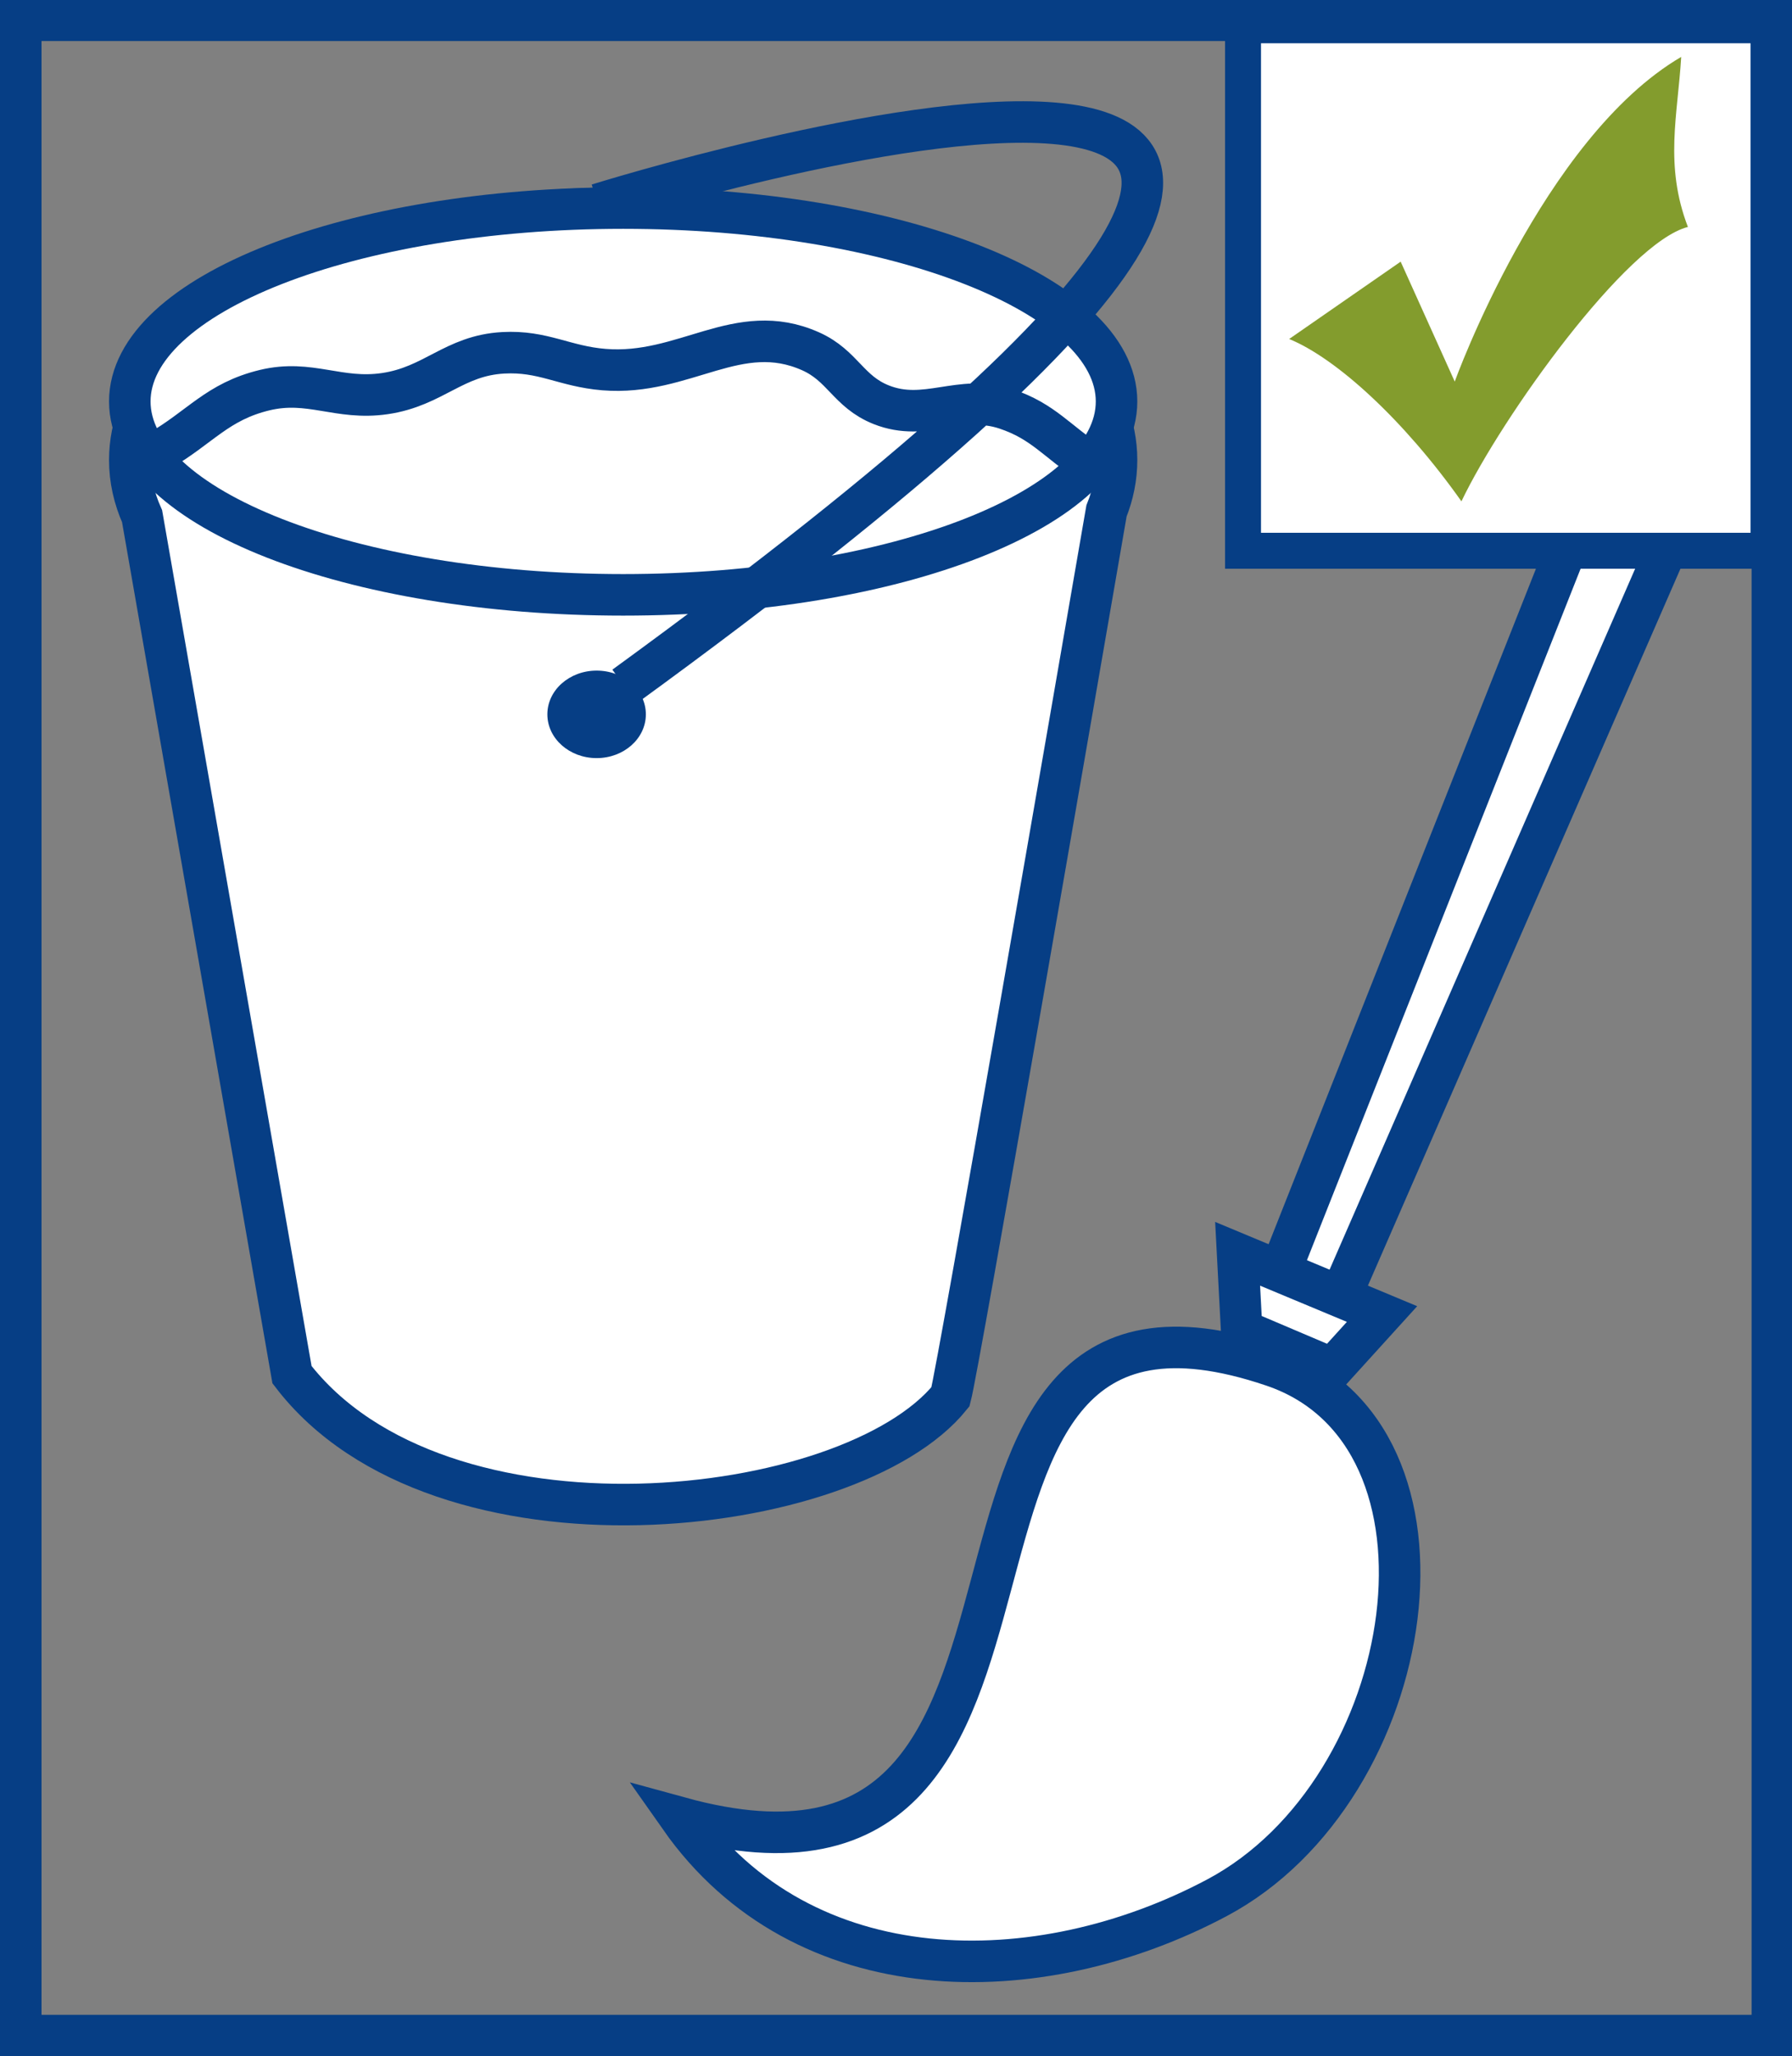
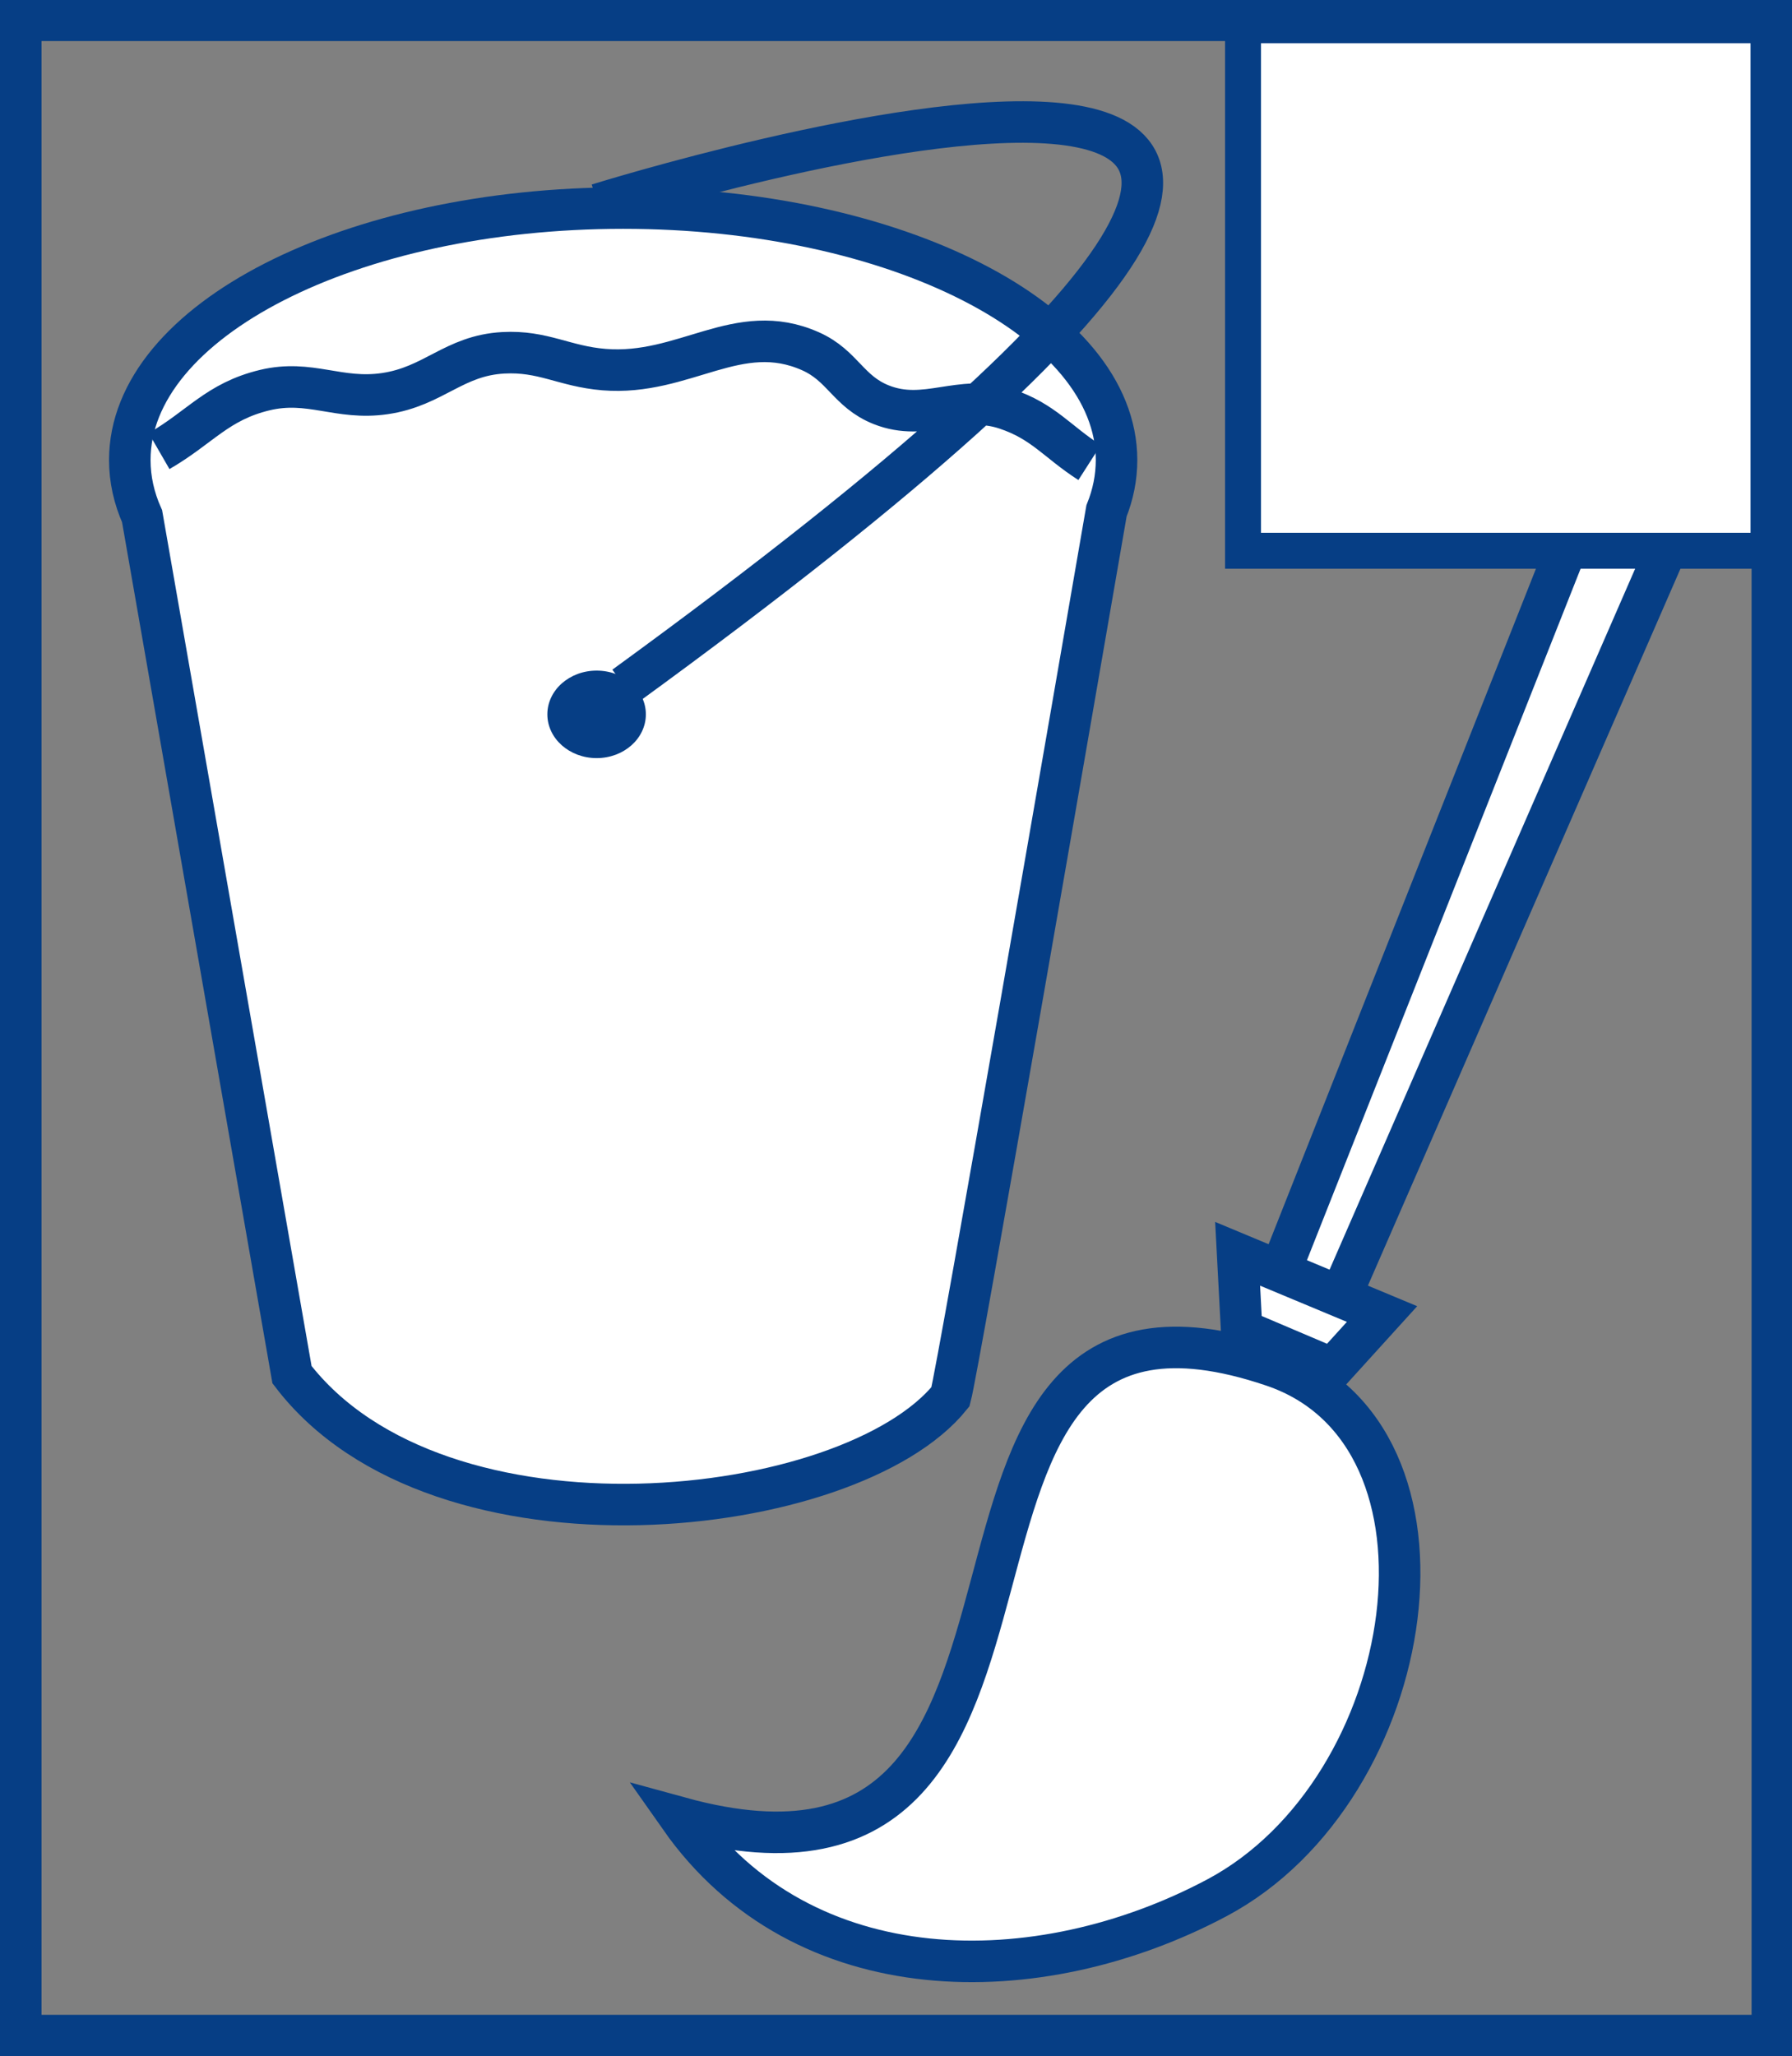
<svg xmlns="http://www.w3.org/2000/svg" xmlns:xlink="http://www.w3.org/1999/xlink" version="1.1" id="Ebene_1" x="0px" y="0px" width="58px" height="66.525px" viewBox="0 0 58 66.525" enable-background="new 0 0 58 66.525" xml:space="preserve">
  <rect x="0" y="0" width="58" height="66.525" fill="#808080" stroke="none" />
  <g>
    <g>
      <defs>
        <polygon id="SVGID_1_" points="0.672,0.656 57.364,0.656 57.364,66.015 0.672,66.015 0.672,0.656    " />
      </defs>
      <clipPath id="SVGID_2_">
        <use xlink:href="#SVGID_1_" overflow="visible" />
      </clipPath>
      <path clip-path="url(#SVGID_2_)" fill="#FFFFFF" stroke="#063E85" stroke-width="1.344" stroke-miterlimit="3.864" d="    M41.403,41.21L58.336-1.556c0.269-1.107,1.633-1.74,2.652-1.229c0.959,0.481,1.315,1.732,0.754,2.646L43.294,42.158L41.403,41.21    L41.403,41.21z" />
    </g>
    <polygon fill="#FFFFFF" stroke="#063E85" stroke-width="1.344" stroke-miterlimit="3.864" points="40.187,43.028 40.057,40.562    44.731,42.511 43.127,44.278 40.187,43.028  " />
-     <path fill="#FFFFFF" stroke="#063E85" stroke-width="1.344" stroke-miterlimit="3.864" d="M22.009,58.804   c14.725,4.043,5.705-19.184,19.192-14.614c6.526,2.211,4.77,13.702-1.81,17.204C33.597,64.476,25.991,64.472,22.009,58.804   L22.009,58.804z" />
+     <path fill="#FFFFFF" stroke="#063E85" stroke-width="1.344" stroke-miterlimit="3.864" d="M22.009,58.804   c14.725,4.043,5.705-19.184,19.192-14.614c6.526,2.211,4.77,13.702-1.81,17.204C33.597,64.476,25.991,64.472,22.009,58.804   z" />
    <polygon fill="none" stroke="#063E85" stroke-width="1.344" stroke-miterlimit="3.864" points="0.672,0.656 57.364,0.656    57.364,65.854 0.672,65.854 0.672,0.656  " />
    <path fill="#FFFFFF" stroke="#063E85" stroke-width="1.344" stroke-miterlimit="3.864" d="M35.813,16.529   c-0.961,5.56-4.78,27.646-5.049,28.656c-3.234,4.01-16.544,5.52-21.313-0.712L4.599,16.701c-0.261-0.585-0.398-1.193-0.398-1.818   c0-4.502,7.149-8.152,15.968-8.152c8.819,0,15.969,3.65,15.969,8.152C36.138,15.448,36.026,15.998,35.813,16.529L35.813,16.529z" />
    <path fill="#063E85" d="M17.716,23.11c0-0.782,0.714-1.415,1.595-1.415c0.88,0,1.593,0.633,1.593,1.415s-0.712,1.416-1.593,1.416   C18.43,24.526,17.716,23.892,17.716,23.11L17.716,23.11z" />
-     <path fill="#FFFFFF" stroke="#063E85" stroke-width="1.344" stroke-miterlimit="3.864" d="M4.201,12.988   c0-3.456,7.149-6.257,15.968-6.257c8.819,0,15.969,2.801,15.969,6.257c0,3.455-7.149,6.256-15.969,6.256   C11.35,19.245,4.201,16.443,4.201,12.988L4.201,12.988z" />
    <path fill="none" stroke="#063E85" stroke-width="1.344" stroke-miterlimit="3.864" d="M20.215,22.208   C58.418-5.583,19.352,6.611,19.352,6.611 M5.149,14.593c1.333-0.769,1.883-1.601,3.416-1.971c1.465-0.353,2.393,0.332,3.891,0.112   c1.583-0.231,2.233-1.233,3.833-1.32c1.291-0.071,1.972,0.438,3.259,0.543c2.608,0.212,4.34-1.635,6.683-0.594   c1.05,0.466,1.221,1.305,2.291,1.731c1.438,0.572,2.562-0.36,4.035,0.132c1.221,0.408,1.651,1.06,2.709,1.738" />
  </g>
  <rect x="40.232" y="0.818" fill-rule="evenodd" clip-rule="evenodd" fill="#FFFFFF" stroke="#063E85" stroke-width="1.163" stroke-miterlimit="3.864" width="17.008" height="17" />
-   <path fill-rule="evenodd" clip-rule="evenodd" fill="#839C2D" d="M45.334,8.465l1.75,3.879c0,0,2.844-7.878,7.33-10.503  c-0.111,1.874-0.551,3.499,0.217,5.501c-1.969,0.5-6.016,6.126-7.33,8.877c-1.857-2.627-4.045-4.626-5.576-5.252L45.334,8.465z" />
</svg>